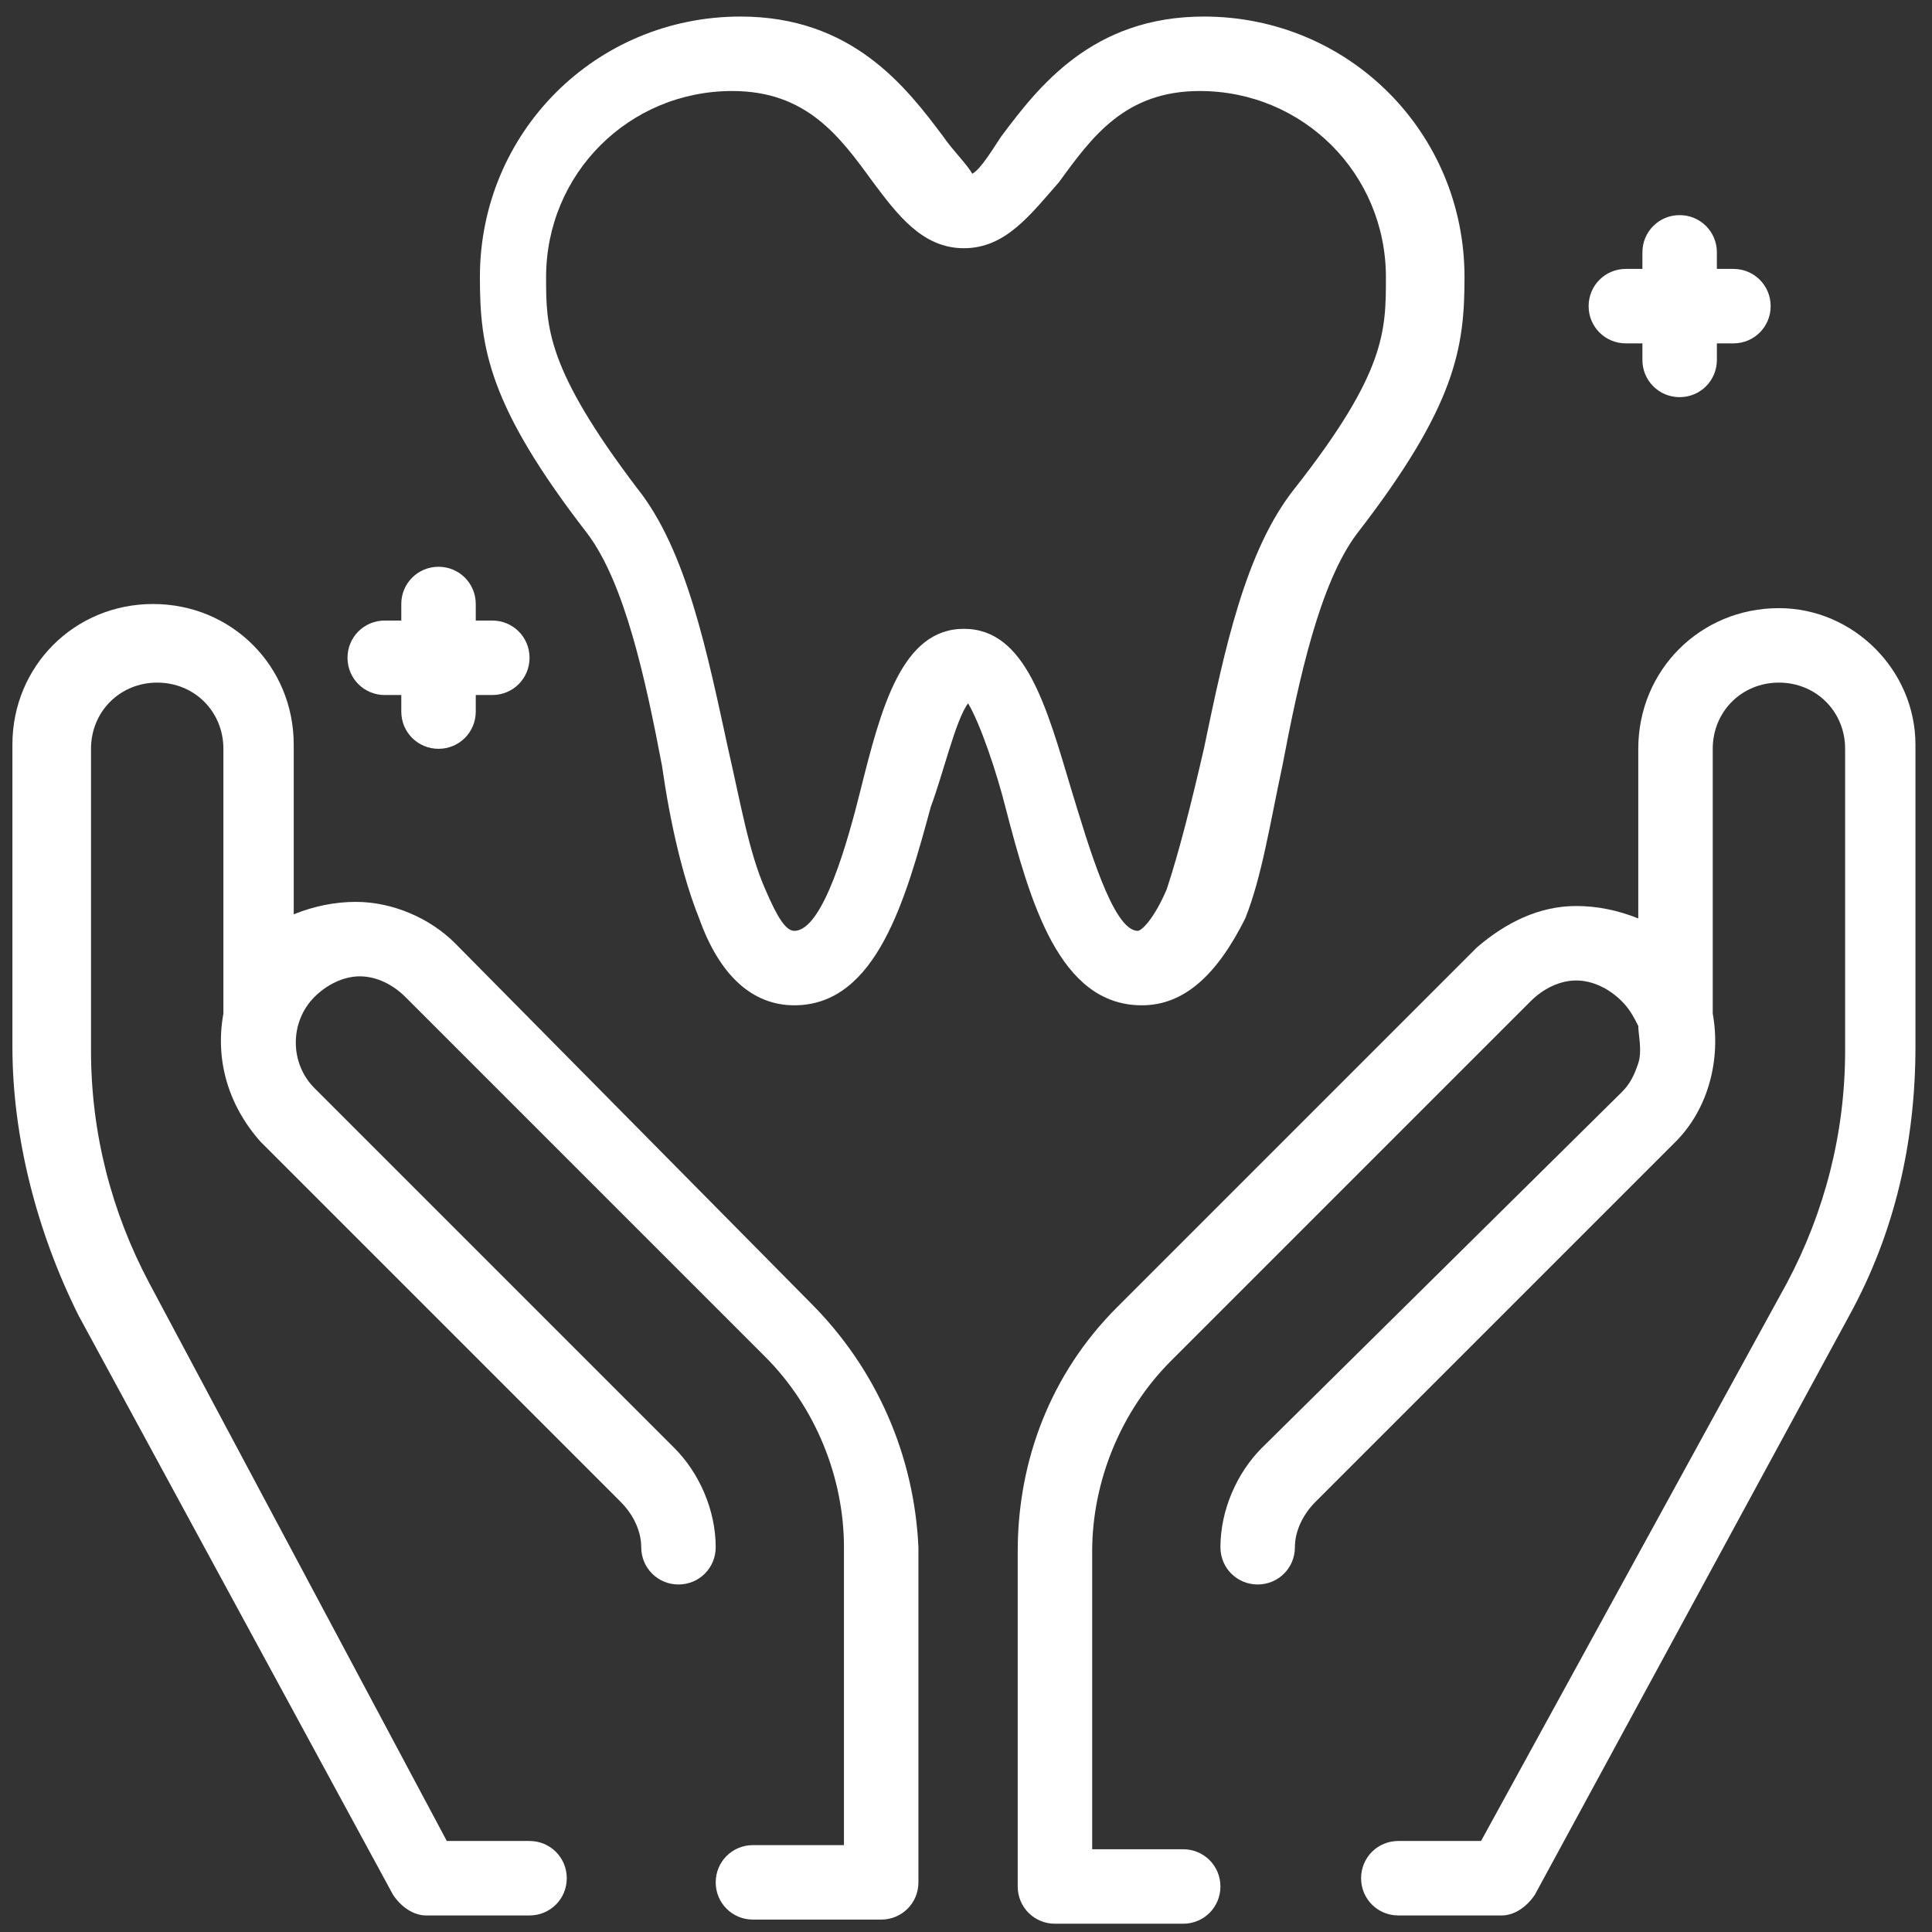
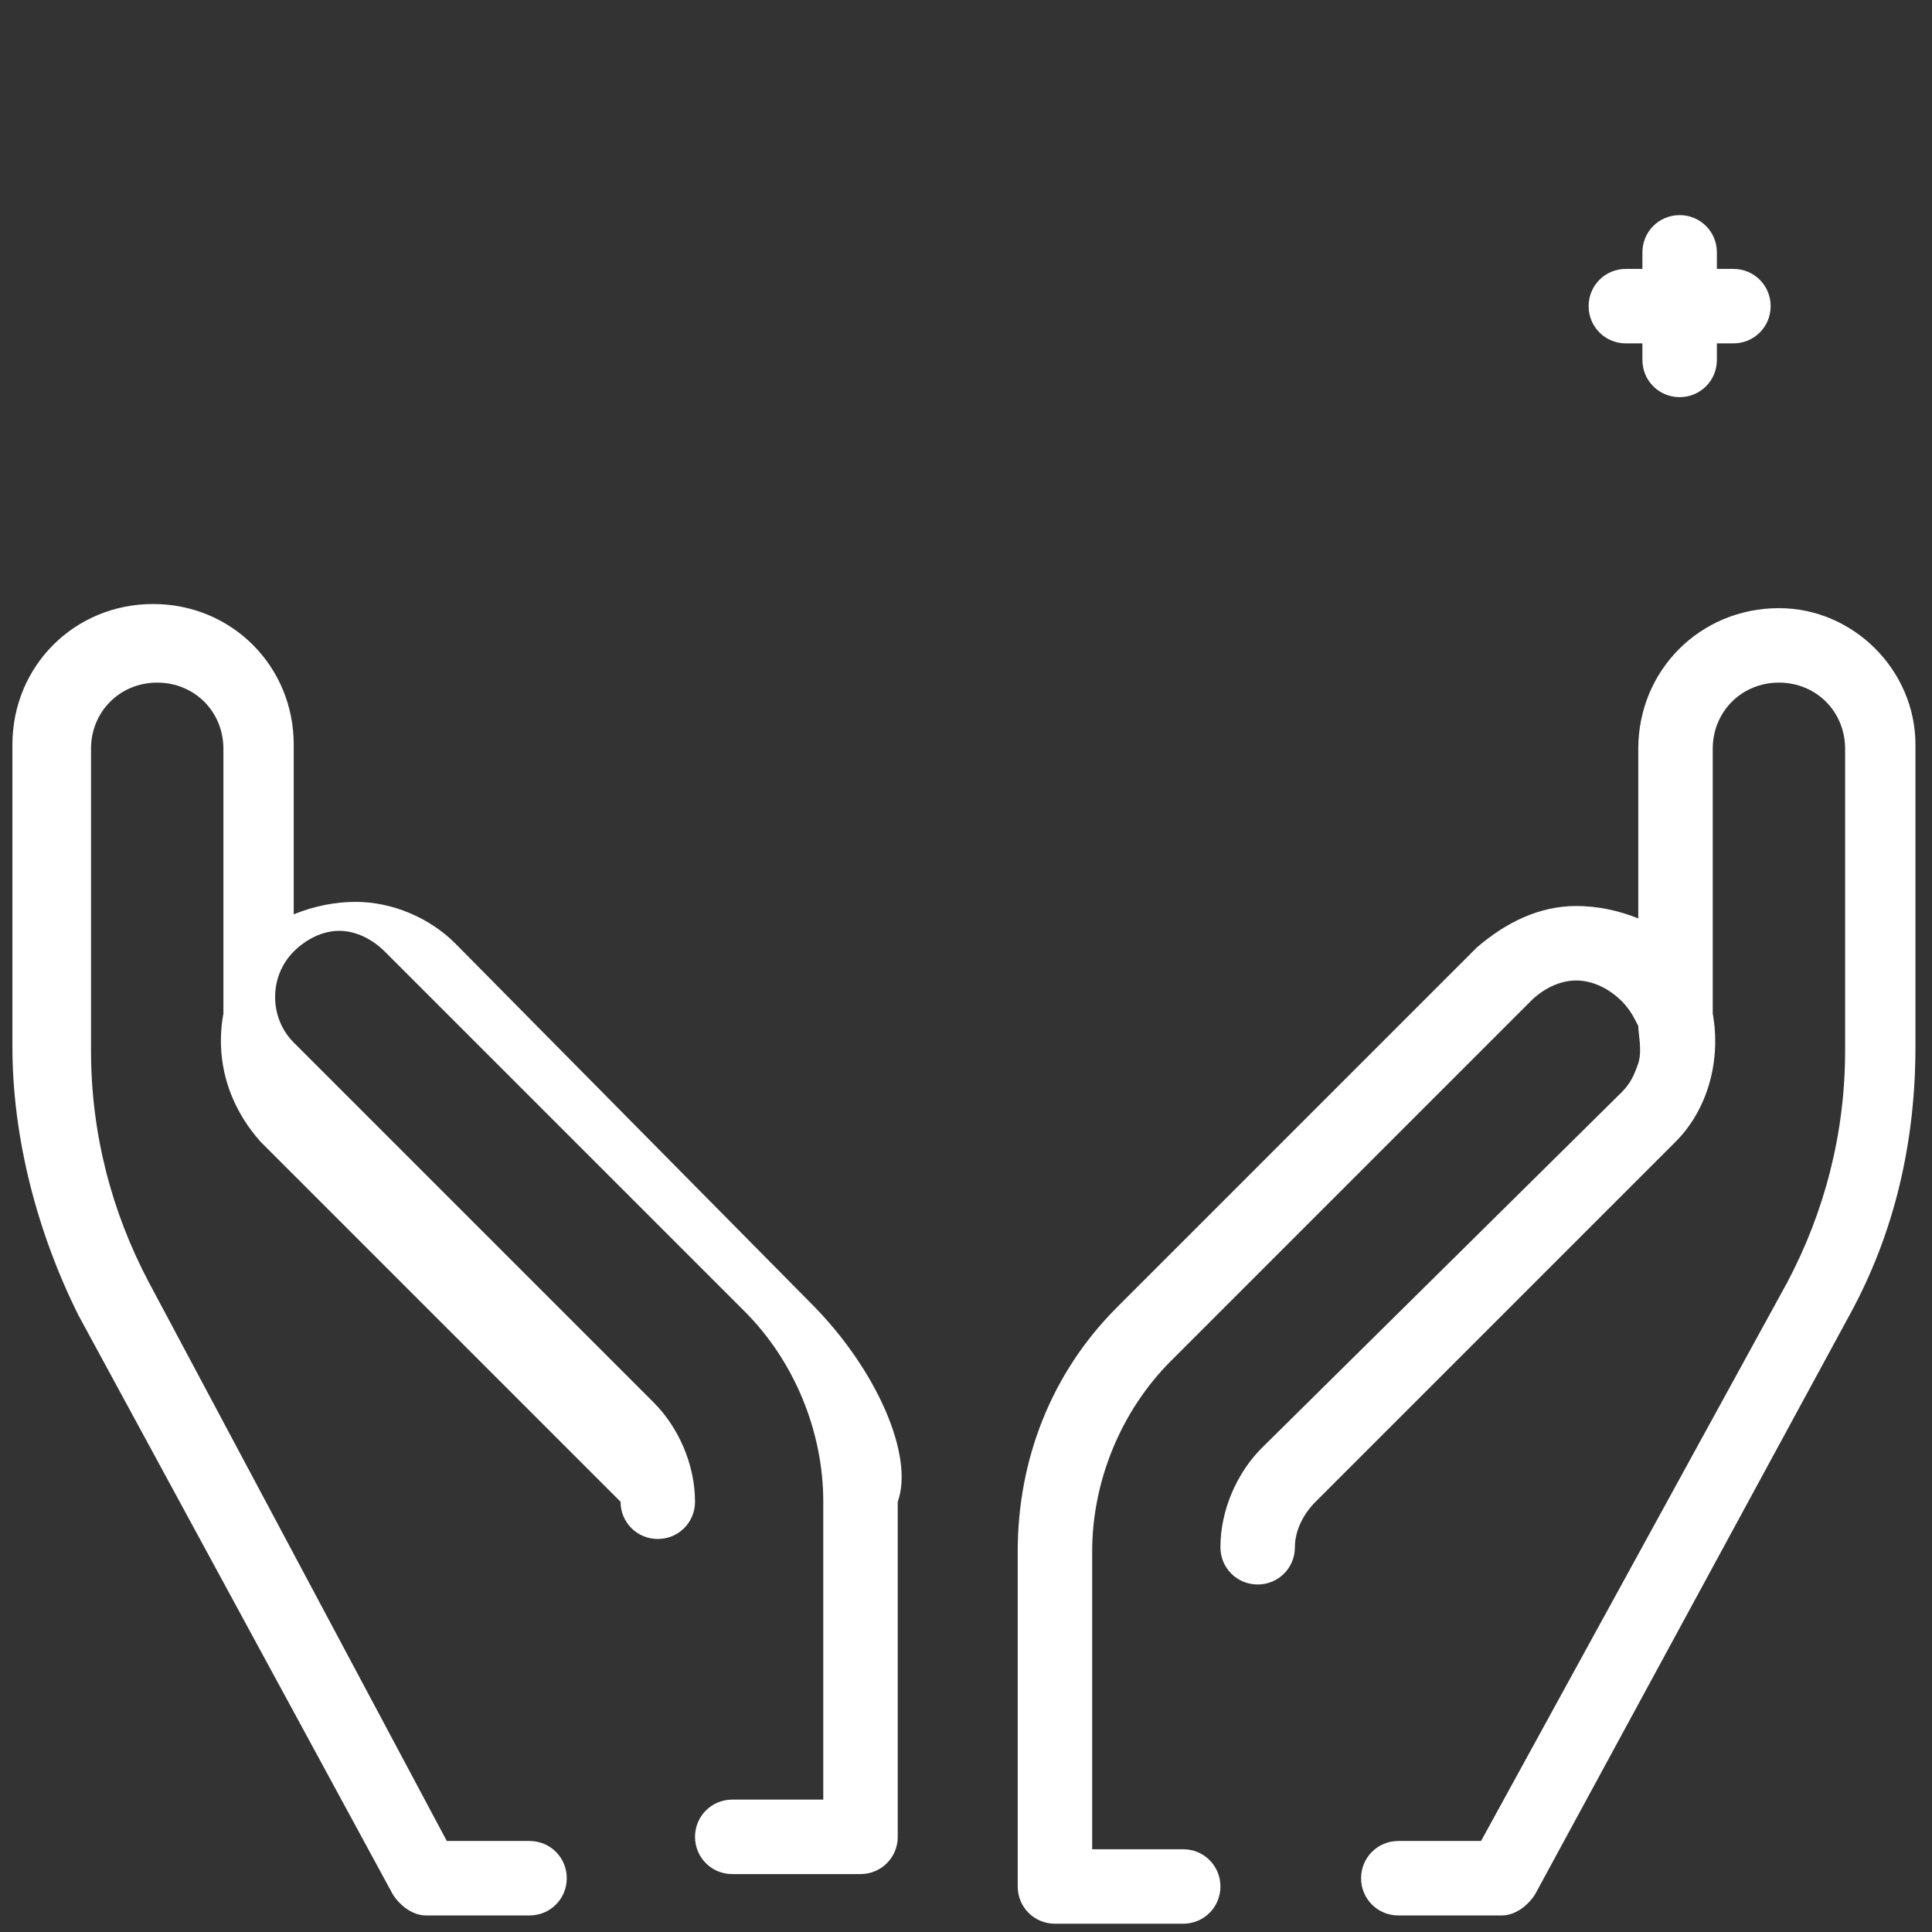
<svg xmlns="http://www.w3.org/2000/svg" version="1.1" id="Ebene_1" x="0px" y="0px" viewBox="0 0 46.7 46.7" style="enable-background:new 0 0 46.7 46.7;" xml:space="preserve">
  <rect x="0" y="0" width="46.7" height="46.7" fill="#333333" stroke="none" />
  <style type="text/css">
	.st0{fill:#FFFFFF;}
</style>
  <path class="st0" d="M43,14.7c-1.9,0-3.4,1.5-3.4,3.4v4.1c-0.5-0.2-1-0.3-1.5-0.3c-0.9,0-1.7,0.4-2.4,1l-8.7,8.7  c-1.6,1.6-2.4,3.7-2.4,5.9v8.1c0,0.5,0.4,0.9,0.9,0.9h3.1c0.5,0,0.9-0.4,0.9-0.9c0-0.5-0.4-0.9-0.9-0.9h-2.2v-7.2  c0-1.7,0.7-3.4,1.9-4.6l8.7-8.7c0.3-0.3,0.7-0.5,1.1-0.5c0.4,0,0.8,0.2,1.1,0.5c0.2,0.2,0.3,0.4,0.4,0.6c0,0.2,0.1,0.6,0,0.9  c-0.1,0.3-0.2,0.5-0.4,0.7L30.5,35c-0.6,0.6-1,1.5-1,2.4c0,0.5,0.4,0.9,0.9,0.9s0.9-0.4,0.9-0.9c0-0.4,0.2-0.8,0.5-1.1l8.7-8.7  c0.8-0.8,1.1-2,0.9-3.1v-6.4c0-0.9,0.7-1.6,1.6-1.6c0.9,0,1.6,0.7,1.6,1.6v7.3c0,2-0.5,3.9-1.4,5.6l-7.4,13.5h-2  c-0.5,0-0.9,0.4-0.9,0.9s0.4,0.9,0.9,0.9h2.5c0.3,0,0.6-0.2,0.8-0.5l7.6-14c1.1-2,1.6-4.2,1.6-6.5v-7.3C46.3,16.2,44.8,14.7,43,14.7  z" />
-   <path class="st0" d="M19.6,31.5L11,22.8c-0.6-0.6-1.5-1-2.4-1c-0.5,0-1,0.1-1.5,0.3v-4.1c0-1.9-1.5-3.4-3.4-3.4s-3.4,1.5-3.4,3.4  v7.3c0,2.2,0.6,4.5,1.6,6.5l7.6,14c0.2,0.3,0.5,0.5,0.8,0.5h2.5c0.5,0,0.9-0.4,0.9-0.9s-0.4-0.9-0.9-0.9h-2L3.6,31  c-0.9-1.7-1.4-3.6-1.4-5.6v-7.3c0-0.9,0.7-1.6,1.6-1.6s1.6,0.7,1.6,1.6v6.4c-0.2,1.1,0.1,2.2,0.9,3.1l8.7,8.7  c0.3,0.3,0.5,0.7,0.5,1.1c0,0.5,0.4,0.9,0.9,0.9c0.5,0,0.9-0.4,0.9-0.9c0-0.9-0.4-1.8-1-2.4l-8.7-8.7c-0.6-0.6-0.6-1.6,0-2.2  c0.3-0.3,0.7-0.5,1.1-0.5s0.8,0.2,1.1,0.5l8.7,8.7c1.2,1.2,1.9,2.9,1.9,4.6v7.2h-2.2c-0.5,0-0.9,0.4-0.9,0.9s0.4,0.9,0.9,0.9h3.1  c0.5,0,0.9-0.4,0.9-0.9v-8.1C22.1,35.2,21.2,33.1,19.6,31.5z" />
-   <path class="st0" d="M27.6,24.3c-2,0-2.7-2.5-3.3-4.8c-0.2-0.8-0.6-2-0.9-2.5c-0.3,0.4-0.6,1.7-0.9,2.5c-0.6,2.2-1.3,4.8-3.3,4.8  c-1,0-1.8-0.7-2.3-2.1c-0.4-1-0.7-2.3-0.9-3.7c-0.4-2.1-0.9-4.4-1.8-5.6c-2.4-3.1-2.6-4.5-2.6-6.2c0-3.5,2.8-6.3,6.3-6.3  c2.7,0,4,1.7,4.9,2.9c0.2,0.3,0.6,0.7,0.7,0.9c0.2-0.1,0.5-0.6,0.7-0.9c0.9-1.2,2.2-2.9,4.9-2.9c3.5,0,6.3,2.8,6.3,6.3  c0,1.7-0.2,3.1-2.6,6.2c-0.9,1.2-1.4,3.5-1.8,5.6c-0.3,1.4-0.5,2.7-0.9,3.7C29.4,23.6,28.6,24.3,27.6,24.3z M23.3,15.2  c1.5,0,2,1.9,2.6,3.9c0.4,1.3,1,3.4,1.6,3.4c0.1,0,0.4-0.3,0.7-1c0.3-0.9,0.6-2.1,0.9-3.4c0.5-2.4,1-4.8,2.2-6.3  c2.2-2.8,2.2-3.8,2.2-5.1c0-2.5-2-4.5-4.5-4.5c-1.8,0-2.6,1.1-3.4,2.2C24.9,5.2,24.3,6,23.3,6c-1,0-1.6-0.8-2.2-1.6  c-0.8-1.1-1.6-2.2-3.4-2.2c-2.5,0-4.5,2-4.5,4.5c0,1.2,0,2.2,2.2,5.1c1.2,1.5,1.7,4,2.2,6.3c0.3,1.3,0.5,2.5,0.9,3.4  c0.3,0.7,0.5,1,0.7,1c0.7,0,1.3-2.2,1.6-3.4C21.3,17.1,21.8,15.2,23.3,15.2z" />
+   <path class="st0" d="M19.6,31.5L11,22.8c-0.6-0.6-1.5-1-2.4-1c-0.5,0-1,0.1-1.5,0.3v-4.1c0-1.9-1.5-3.4-3.4-3.4s-3.4,1.5-3.4,3.4  v7.3c0,2.2,0.6,4.5,1.6,6.5l7.6,14c0.2,0.3,0.5,0.5,0.8,0.5h2.5c0.5,0,0.9-0.4,0.9-0.9s-0.4-0.9-0.9-0.9h-2L3.6,31  c-0.9-1.7-1.4-3.6-1.4-5.6v-7.3c0-0.9,0.7-1.6,1.6-1.6s1.6,0.7,1.6,1.6v6.4c-0.2,1.1,0.1,2.2,0.9,3.1l8.7,8.7  c0,0.5,0.4,0.9,0.9,0.9c0.5,0,0.9-0.4,0.9-0.9c0-0.9-0.4-1.8-1-2.4l-8.7-8.7c-0.6-0.6-0.6-1.6,0-2.2  c0.3-0.3,0.7-0.5,1.1-0.5s0.8,0.2,1.1,0.5l8.7,8.7c1.2,1.2,1.9,2.9,1.9,4.6v7.2h-2.2c-0.5,0-0.9,0.4-0.9,0.9s0.4,0.9,0.9,0.9h3.1  c0.5,0,0.9-0.4,0.9-0.9v-8.1C22.1,35.2,21.2,33.1,19.6,31.5z" />
  <path class="st0" d="M41.9,6.5h-0.4V6.1c0-0.5-0.4-0.9-0.9-0.9c-0.5,0-0.9,0.4-0.9,0.9v0.4h-0.4c-0.5,0-0.9,0.4-0.9,0.9  s0.4,0.9,0.9,0.9h0.4v0.4c0,0.5,0.4,0.9,0.9,0.9c0.5,0,0.9-0.4,0.9-0.9V8.3h0.4c0.5,0,0.9-0.4,0.9-0.9S42.4,6.5,41.9,6.5z" />
-   <path class="st0" d="M11.9,15h-0.4v-0.4c0-0.5-0.4-0.9-0.9-0.9s-0.9,0.4-0.9,0.9V15H9.3c-0.5,0-0.9,0.4-0.9,0.9s0.4,0.9,0.9,0.9h0.4  v0.4c0,0.5,0.4,0.9,0.9,0.9s0.9-0.4,0.9-0.9v-0.4h0.4c0.5,0,0.9-0.4,0.9-0.9S12.4,15,11.9,15z" />
</svg>